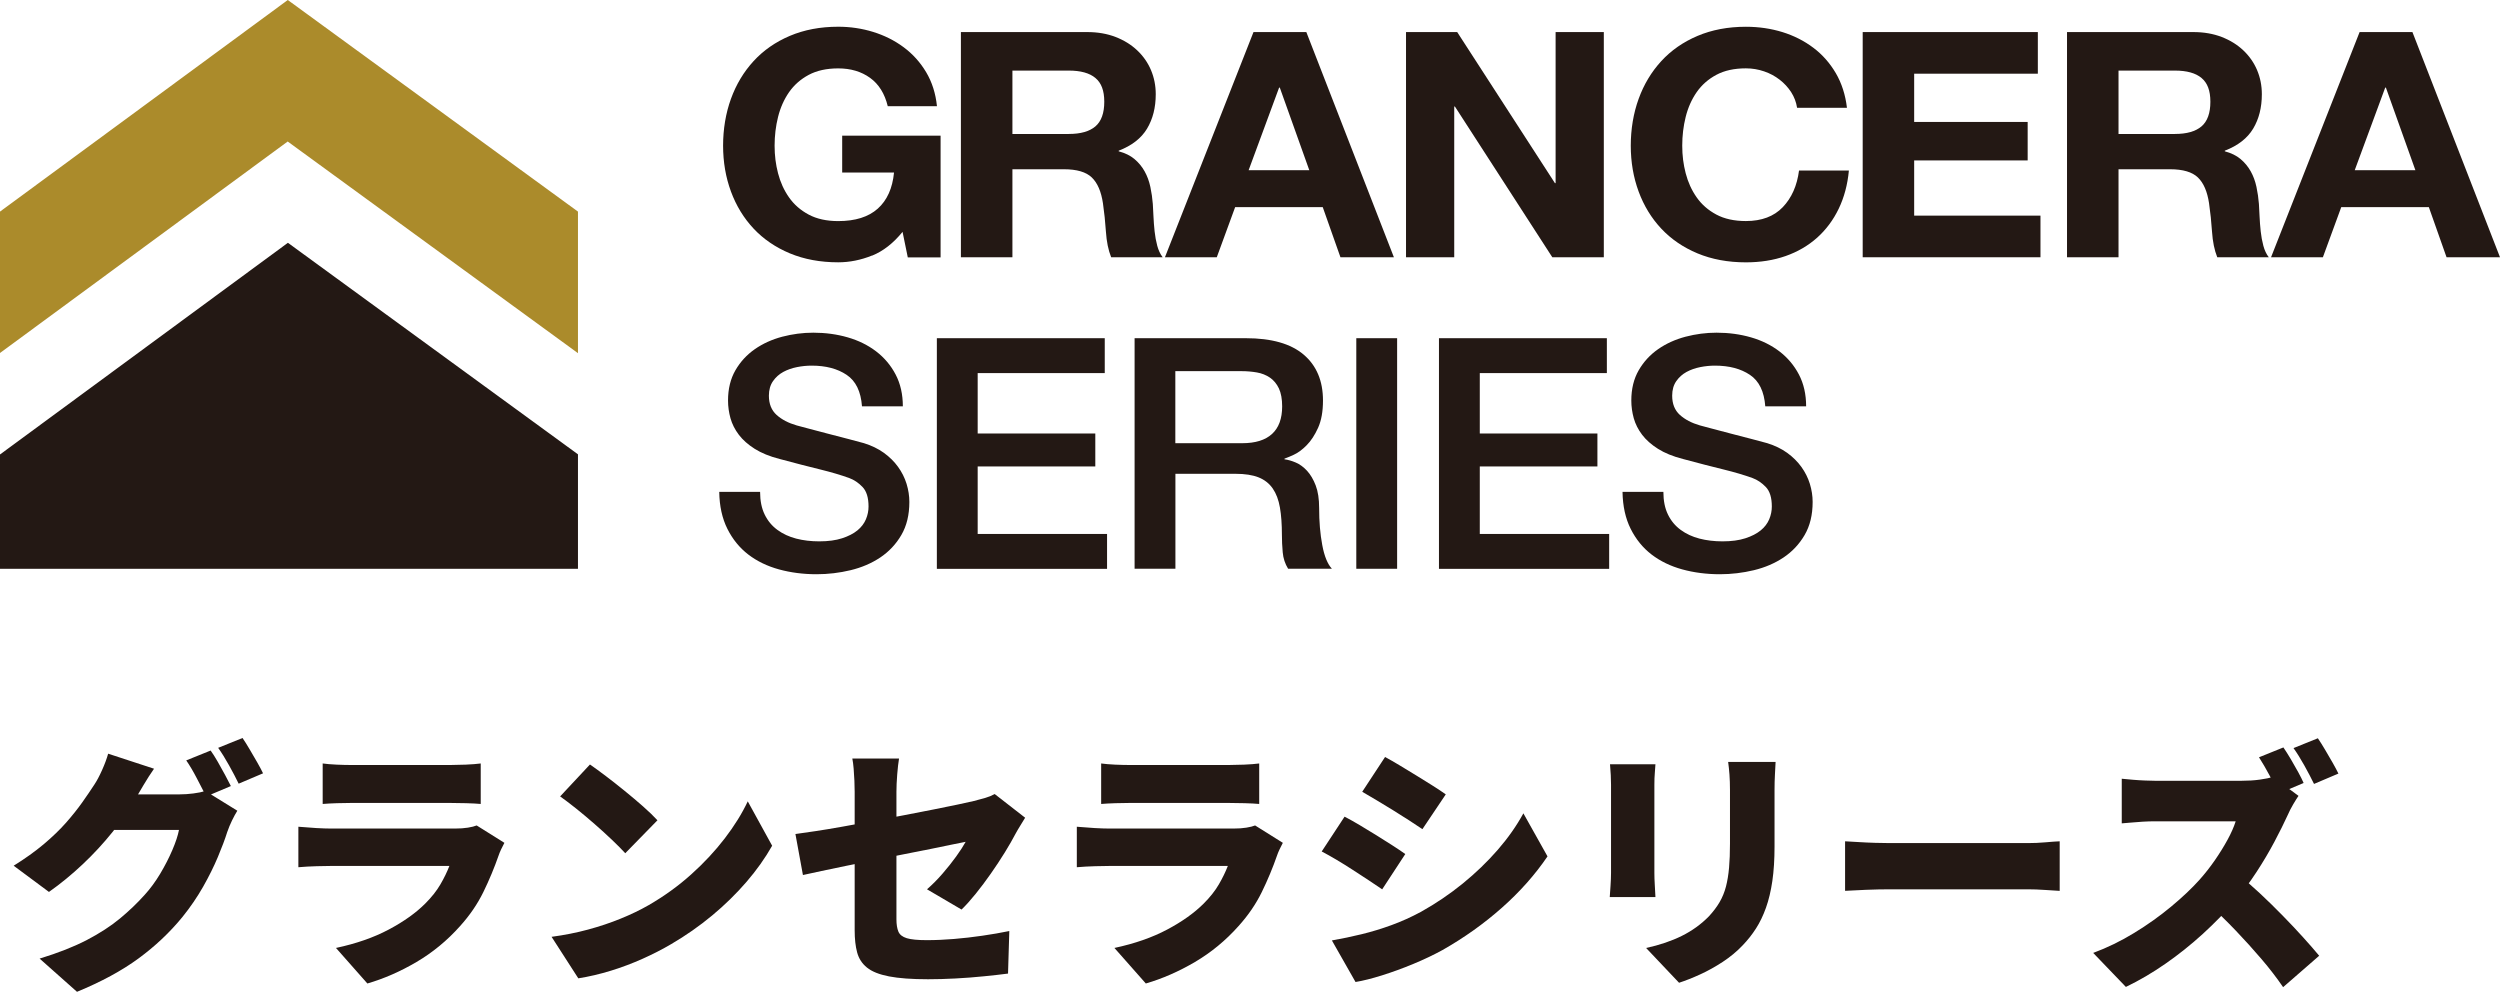
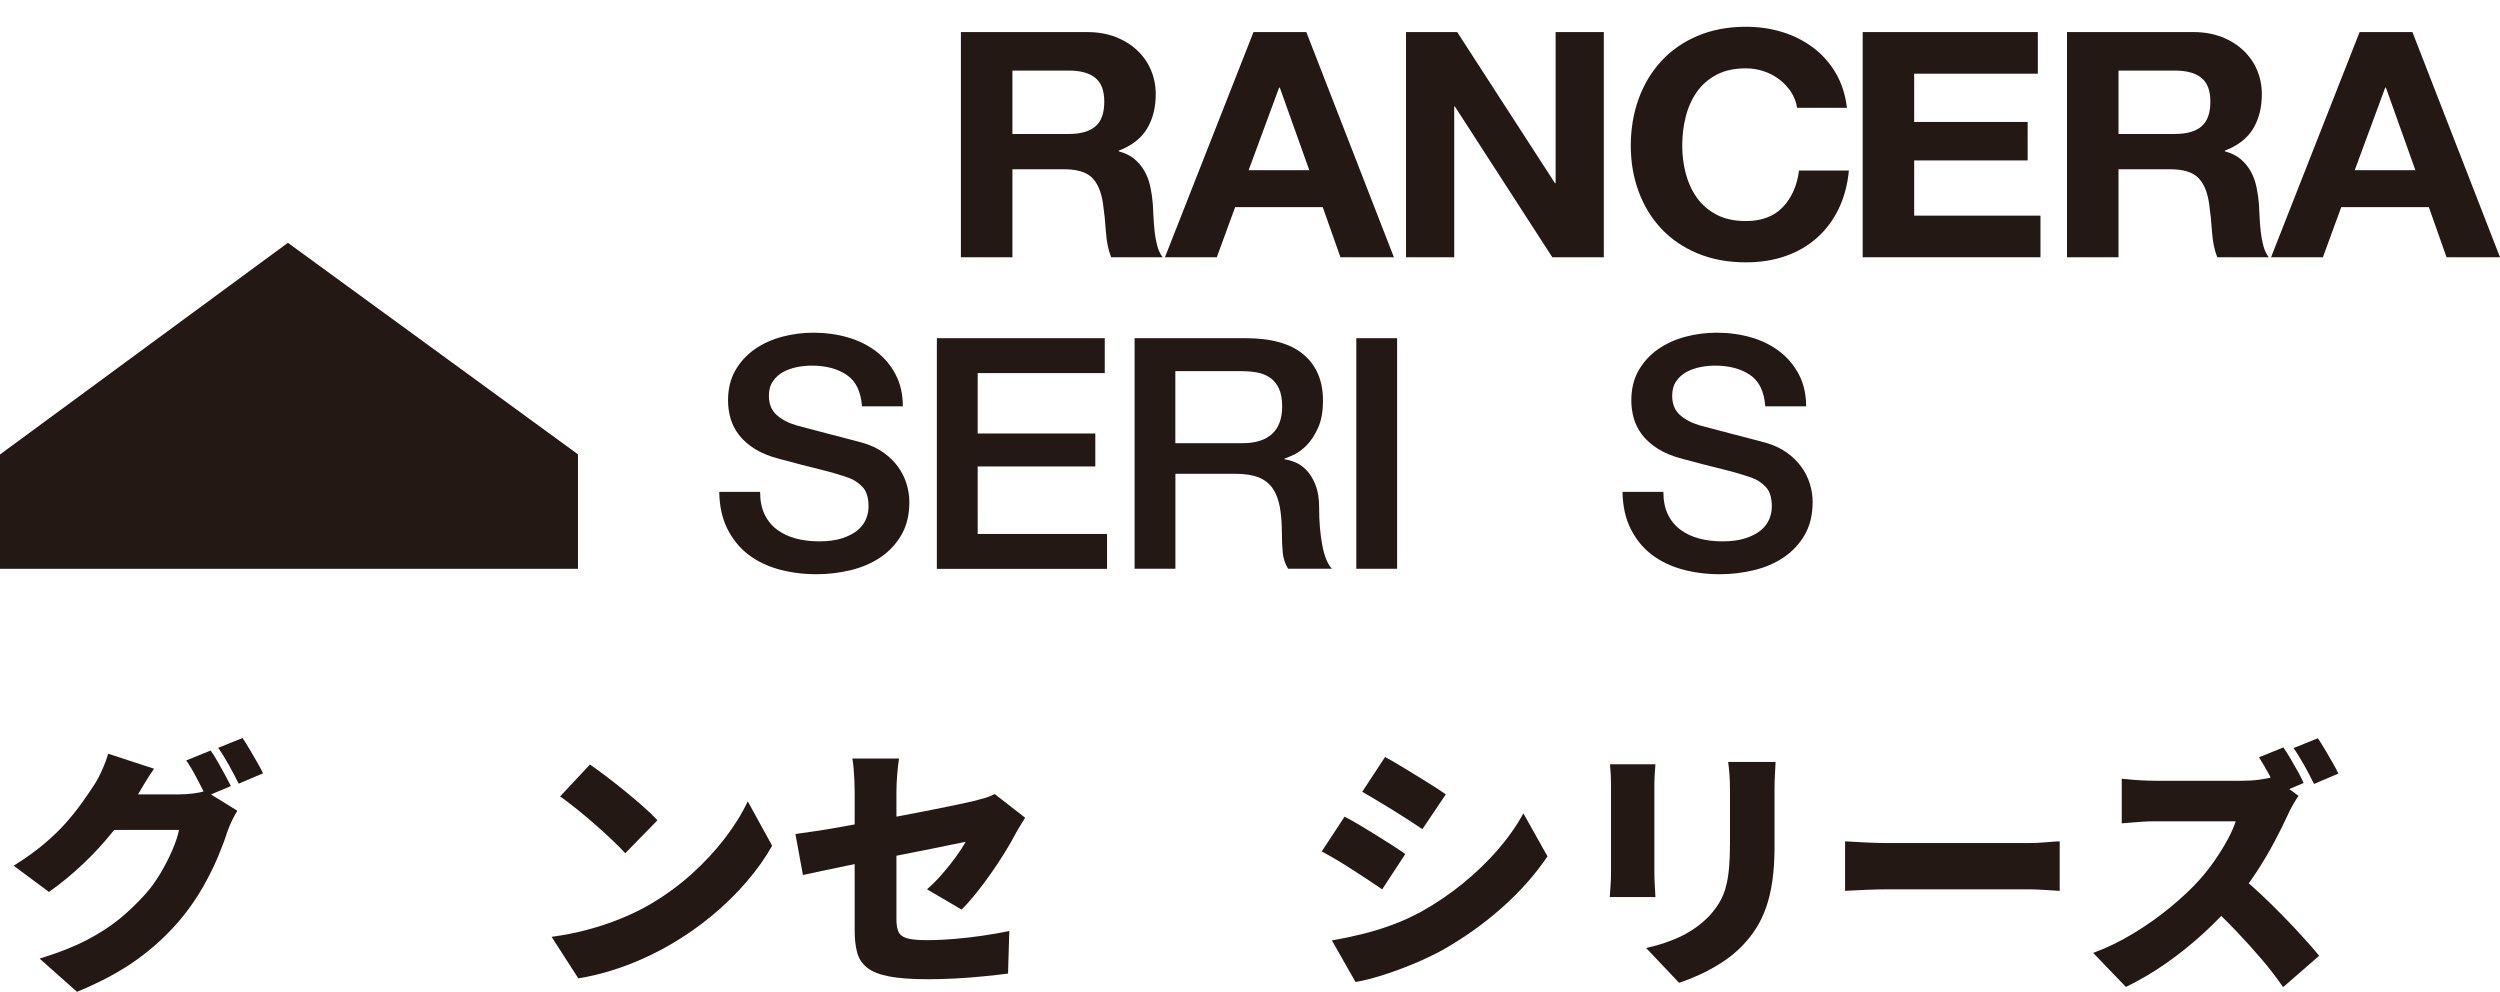
<svg xmlns="http://www.w3.org/2000/svg" xmlns:ns1="http://sodipodi.sourceforge.net/DTD/sodipodi-0.dtd" xmlns:ns2="http://www.inkscape.org/namespaces/inkscape" id="_レイヤー_1" version="1.1" viewBox="0 0 682.87 270.91" ns1:docname="co2_grancera.svg" width="682.87" height="270.91" ns2:version="1.4.2 (ebf0e940, 2025-05-08)">
  <ns1:namedview id="namedview25" pagecolor="#ffffff" bordercolor="#000000" borderopacity="0.25" ns2:showpageshadow="2" ns2:pageopacity="0.0" ns2:pagecheckerboard="0" ns2:deskcolor="#d1d1d1" ns2:zoom="0.69883664" ns2:cx="342.71242" ns2:cy="111.61407" ns2:window-width="1920" ns2:window-height="1027" ns2:window-x="0" ns2:window-y="25" ns2:window-maximized="1" ns2:current-layer="_レイヤー_1" />
  <defs id="defs1">
    <style id="style1">
      .st0 {
        fill: #ab8b2b;
      }

      .st1 {
        fill: #231814;
      }
    </style>
  </defs>
  <g id="g9" transform="translate(-252.1,-308.67)">
    <path class="st1" d="m 294.18,518.63 c -0.99,1.42 -1.96,2.93 -2.91,4.54 -0.95,1.61 -1.65,2.81 -2.13,3.61 -1.7,2.98 -3.79,6.01 -6.27,9.11 -2.48,3.09 -5.21,6.05 -8.19,8.86 -2.98,2.81 -6.05,5.33 -9.21,7.55 l -9.64,-7.16 c 3.12,-1.94 5.86,-3.9 8.22,-5.88 2.36,-1.99 4.39,-3.95 6.1,-5.88 1.7,-1.94 3.18,-3.79 4.43,-5.56 1.25,-1.77 2.35,-3.39 3.3,-4.85 0.66,-0.99 1.36,-2.3 2.09,-3.93 0.73,-1.63 1.29,-3.13 1.67,-4.5 l 12.55,4.11 v -0.02 z m 22.75,11.48 c -0.47,0.76 -0.96,1.64 -1.45,2.66 -0.5,1.02 -0.93,2.07 -1.31,3.16 -0.61,1.94 -1.46,4.21 -2.55,6.8 -1.09,2.6 -2.43,5.31 -4.04,8.15 -1.61,2.83 -3.5,5.6 -5.67,8.29 -3.45,4.21 -7.44,7.97 -11.98,11.3 -4.54,3.33 -10.14,6.37 -16.8,9.11 l -10.21,-9.07 c 5.1,-1.56 9.41,-3.26 12.94,-5.1 3.52,-1.84 6.53,-3.8 9.04,-5.88 2.5,-2.08 4.75,-4.23 6.73,-6.45 1.51,-1.66 2.92,-3.57 4.22,-5.74 1.3,-2.17 2.41,-4.34 3.33,-6.49 0.92,-2.15 1.52,-3.98 1.81,-5.49 h -22.54 l 3.83,-9.71 h 18.92 c 1.18,0 2.42,-0.08 3.72,-0.25 1.3,-0.17 2.4,-0.39 3.29,-0.67 l 8.72,5.39 v 0 z m -7.3,-16.44 c 0.61,0.85 1.26,1.88 1.95,3.08 0.68,1.21 1.35,2.4 1.99,3.58 0.64,1.18 1.17,2.2 1.59,3.05 l -6.73,2.84 c -0.76,-1.46 -1.62,-3.13 -2.59,-5 -0.97,-1.87 -1.93,-3.49 -2.87,-4.85 l 6.66,-2.69 v 0 z m 8.72,-3.41 c 0.61,0.9 1.28,1.95 1.98,3.16 0.71,1.2 1.39,2.39 2.06,3.54 0.66,1.16 1.18,2.14 1.56,2.94 l -6.66,2.83 c -0.71,-1.46 -1.58,-3.13 -2.62,-5 -1.04,-1.87 -2.03,-3.46 -2.98,-4.79 l 6.66,-2.69 v 0 z" id="path1" />
-     <path class="st1" d="m 389.87,538.9 c -0.28,0.52 -0.58,1.11 -0.89,1.77 -0.31,0.66 -0.53,1.21 -0.67,1.63 -1.18,3.4 -2.58,6.75 -4.18,10.03 -1.61,3.29 -3.73,6.39 -6.38,9.32 -3.5,3.92 -7.45,7.18 -11.87,9.78 -4.42,2.6 -8.9,4.56 -13.43,5.88 l -8.58,-9.71 c 5.53,-1.18 10.34,-2.86 14.42,-5.03 4.09,-2.17 7.41,-4.54 9.96,-7.09 1.75,-1.75 3.13,-3.5 4.15,-5.25 1.02,-1.75 1.83,-3.43 2.45,-5.03 H 342.6 c -0.9,0 -2.22,0.02 -3.97,0.07 -1.75,0.05 -3.43,0.14 -5.03,0.28 v -11.06 c 1.65,0.14 3.27,0.26 4.85,0.36 1.58,0.09 2.96,0.14 4.15,0.14 h 33.74 c 1.37,0 2.56,-0.08 3.58,-0.25 1.02,-0.16 1.81,-0.37 2.38,-0.6 l 7.58,4.75 v 0 z m -49.62,-21.69 c 0.99,0.14 2.25,0.25 3.79,0.32 1.53,0.07 2.92,0.1 4.15,0.1 h 26.86 c 1.13,0 2.55,-0.04 4.25,-0.1 1.7,-0.07 3.07,-0.18 4.11,-0.32 v 11.06 c -0.99,-0.09 -2.31,-0.17 -3.97,-0.21 -1.65,-0.05 -3.17,-0.07 -4.54,-0.07 h -26.72 c -1.18,0 -2.53,0.03 -4.04,0.07 -1.51,0.05 -2.81,0.12 -3.9,0.21 v -11.06 z" id="path2" />
    <path class="st1" d="m 402.77,564.56 c 3.5,-0.47 6.82,-1.13 9.96,-1.98 3.14,-0.85 6.11,-1.84 8.89,-2.98 2.79,-1.13 5.34,-2.36 7.66,-3.69 4.25,-2.46 8.13,-5.26 11.62,-8.4 3.5,-3.14 6.56,-6.43 9.18,-9.85 2.62,-3.42 4.71,-6.79 6.27,-10.1 l 6.66,12.12 c -1.89,3.35 -4.23,6.65 -7.02,9.89 -2.79,3.23 -5.92,6.3 -9.39,9.18 -3.47,2.88 -7.19,5.48 -11.16,7.8 -2.41,1.42 -5.01,2.75 -7.8,4 -2.79,1.25 -5.67,2.34 -8.65,3.26 -2.98,0.92 -5.95,1.62 -8.93,2.09 l -7.3,-11.34 v 0 z m 10.49,-47.06 c 1.23,0.85 2.67,1.9 4.32,3.15 1.65,1.25 3.37,2.6 5.14,4.04 1.77,1.44 3.45,2.86 5.03,4.25 1.58,1.39 2.89,2.66 3.93,3.79 l -8.79,9 c -0.95,-1.04 -2.15,-2.25 -3.62,-3.65 -1.46,-1.39 -3.05,-2.84 -4.75,-4.32 -1.7,-1.49 -3.38,-2.9 -5.03,-4.22 -1.65,-1.32 -3.12,-2.43 -4.39,-3.33 l 8.15,-8.72 h 0.01 z" id="path3" />
    <path class="st1" d="m 532.12,532.02 c -0.33,0.57 -0.76,1.26 -1.28,2.09 -0.52,0.83 -0.97,1.6 -1.35,2.3 -0.76,1.46 -1.73,3.15 -2.91,5.07 -1.18,1.91 -2.46,3.85 -3.83,5.81 -1.37,1.96 -2.75,3.8 -4.15,5.53 -1.4,1.73 -2.68,3.16 -3.86,4.29 l -9.43,-5.53 c 1.46,-1.28 2.88,-2.7 4.25,-4.29 1.37,-1.58 2.61,-3.14 3.72,-4.68 1.11,-1.54 1.97,-2.87 2.59,-4 -0.8,0.14 -2.03,0.39 -3.69,0.74 -1.65,0.36 -3.61,0.76 -5.88,1.21 -2.27,0.45 -4.71,0.93 -7.34,1.45 -2.62,0.52 -5.27,1.05 -7.94,1.59 -2.67,0.54 -5.24,1.07 -7.73,1.56 -2.48,0.5 -4.75,0.97 -6.8,1.42 -2.06,0.45 -3.75,0.82 -5.07,1.1 l -2.05,-11.2 c 1.42,-0.19 3.22,-0.45 5.42,-0.78 2.2,-0.33 4.63,-0.73 7.3,-1.21 2.67,-0.47 5.46,-0.98 8.36,-1.52 2.91,-0.54 5.78,-1.09 8.61,-1.63 2.83,-0.54 5.5,-1.06 8.01,-1.56 2.5,-0.5 4.71,-0.94 6.63,-1.35 1.91,-0.4 3.37,-0.72 4.36,-0.96 1.13,-0.28 2.18,-0.57 3.15,-0.85 0.97,-0.28 1.83,-0.64 2.59,-1.06 l 8.29,6.45 h 0.03 z m -46.57,30.84 v -37.92 c 0,-0.85 -0.02,-1.84 -0.07,-2.98 -0.05,-1.13 -0.12,-2.26 -0.21,-3.37 -0.1,-1.11 -0.21,-2.02 -0.36,-2.73 h 12.76 c -0.19,1.09 -0.35,2.54 -0.5,4.36 -0.14,1.82 -0.21,3.39 -0.21,4.71 v 34.87 c 0,1.37 0.18,2.48 0.53,3.33 0.36,0.85 1.12,1.45 2.3,1.81 1.18,0.36 3,0.53 5.46,0.53 2.46,0 4.83,-0.11 7.41,-0.32 2.57,-0.21 5.16,-0.51 7.76,-0.89 2.6,-0.38 5.06,-0.8 7.37,-1.28 l -0.35,11.62 c -1.84,0.24 -4.03,0.49 -6.56,0.74 -2.53,0.26 -5.13,0.46 -7.8,0.6 -2.67,0.14 -5.16,0.21 -7.48,0.21 -4.44,0 -8,-0.26 -10.67,-0.78 -2.67,-0.52 -4.68,-1.32 -6.02,-2.41 -1.35,-1.09 -2.24,-2.47 -2.69,-4.15 -0.45,-1.68 -0.67,-3.67 -0.67,-5.99 z" id="path4" />
-     <path class="st1" d="m 602.5,538.9 c -0.28,0.52 -0.58,1.11 -0.89,1.77 -0.31,0.66 -0.53,1.21 -0.67,1.63 -1.18,3.4 -2.58,6.75 -4.18,10.03 -1.61,3.29 -3.73,6.39 -6.38,9.32 -3.5,3.92 -7.45,7.18 -11.87,9.78 -4.42,2.6 -8.9,4.56 -13.43,5.88 l -8.58,-9.71 c 5.53,-1.18 10.34,-2.86 14.42,-5.03 4.09,-2.17 7.41,-4.54 9.96,-7.09 1.75,-1.75 3.13,-3.5 4.15,-5.25 1.02,-1.75 1.83,-3.43 2.45,-5.03 h -32.25 c -0.9,0 -2.22,0.02 -3.97,0.07 -1.75,0.05 -3.43,0.14 -5.03,0.28 v -11.06 c 1.65,0.14 3.27,0.26 4.85,0.36 1.58,0.09 2.96,0.14 4.15,0.14 h 33.74 c 1.37,0 2.56,-0.08 3.58,-0.25 1.02,-0.16 1.81,-0.37 2.38,-0.6 l 7.58,4.75 h -0.01 z m -49.61,-21.69 c 0.99,0.14 2.25,0.25 3.79,0.32 1.53,0.07 2.92,0.1 4.15,0.1 h 26.86 c 1.13,0 2.55,-0.04 4.25,-0.1 1.7,-0.07 3.07,-0.18 4.11,-0.32 v 11.06 c -0.99,-0.09 -2.31,-0.17 -3.97,-0.21 -1.65,-0.05 -3.17,-0.07 -4.54,-0.07 h -26.72 c -1.18,0 -2.53,0.03 -4.04,0.07 -1.51,0.05 -2.81,0.12 -3.9,0.21 v -11.06 0 z" id="path5" />
    <path class="st1" d="m 619.37,531.74 c 1.28,0.66 2.67,1.44 4.18,2.34 1.51,0.9 3.02,1.82 4.54,2.76 1.51,0.95 2.95,1.86 4.32,2.73 1.37,0.88 2.55,1.67 3.54,2.38 l -6.31,9.64 c -1.09,-0.76 -2.31,-1.58 -3.69,-2.48 -1.37,-0.9 -2.8,-1.83 -4.29,-2.8 -1.49,-0.97 -2.97,-1.89 -4.43,-2.76 -1.47,-0.87 -2.83,-1.64 -4.11,-2.3 l 6.24,-9.5 h 0.01 z m -3.47,33.81 c 2.69,-0.47 5.4,-1.04 8.12,-1.7 2.72,-0.66 5.43,-1.49 8.15,-2.48 2.72,-0.99 5.4,-2.2 8.04,-3.62 4.06,-2.27 7.87,-4.84 11.41,-7.72 3.54,-2.88 6.73,-5.95 9.57,-9.21 2.83,-3.26 5.17,-6.59 7.02,-9.99 l 6.59,11.76 c -3.4,5.01 -7.56,9.69 -12.47,14.04 -4.91,4.35 -10.32,8.2 -16.23,11.55 -2.41,1.32 -5.07,2.59 -7.97,3.79 -2.91,1.21 -5.75,2.24 -8.54,3.12 -2.79,0.87 -5.2,1.48 -7.23,1.81 l -6.45,-11.34 h -0.01 z m 14.52,-50.11 c 1.23,0.66 2.59,1.44 4.08,2.34 1.49,0.9 3,1.82 4.54,2.76 1.53,0.95 3,1.86 4.39,2.73 1.39,0.88 2.59,1.67 3.58,2.38 l -6.38,9.5 c -1.04,-0.71 -2.26,-1.51 -3.65,-2.41 -1.39,-0.9 -2.83,-1.81 -4.32,-2.73 -1.49,-0.92 -2.97,-1.82 -4.43,-2.69 -1.47,-0.87 -2.81,-1.67 -4.04,-2.38 l 6.24,-9.5 z" id="path6" />
    <path class="st1" d="m 704.28,517.42 c -0.05,0.9 -0.11,1.74 -0.18,2.52 -0.07,0.78 -0.11,1.81 -0.11,3.08 v 24.1 c 0,0.9 0.03,1.98 0.11,3.26 0.07,1.28 0.13,2.39 0.18,3.33 H 691.8 c 0.05,-0.71 0.12,-1.72 0.21,-3.05 0.09,-1.32 0.14,-2.53 0.14,-3.61 v -24.03 c 0,-0.66 -0.02,-1.53 -0.07,-2.62 -0.05,-1.09 -0.12,-2.08 -0.21,-2.98 z m 32.82,-0.64 c -0.05,1.04 -0.11,2.19 -0.18,3.44 -0.07,1.25 -0.11,2.66 -0.11,4.22 v 15.45 c 0,3.54 -0.2,6.69 -0.6,9.43 -0.4,2.74 -0.98,5.17 -1.74,7.3 -0.76,2.13 -1.67,4.02 -2.73,5.67 -1.06,1.65 -2.28,3.19 -3.65,4.61 -1.56,1.65 -3.37,3.15 -5.42,4.5 -2.06,1.35 -4.12,2.49 -6.2,3.44 -2.08,0.95 -3.99,1.7 -5.74,2.27 l -9,-9.5 c 3.69,-0.8 6.93,-1.9 9.75,-3.3 2.81,-1.39 5.28,-3.18 7.41,-5.35 1.18,-1.28 2.15,-2.56 2.91,-3.86 0.76,-1.3 1.34,-2.72 1.74,-4.25 0.4,-1.54 0.68,-3.26 0.85,-5.17 0.17,-1.91 0.25,-4.1 0.25,-6.56 v -14.67 c 0,-1.56 -0.05,-2.96 -0.14,-4.22 -0.1,-1.25 -0.21,-2.4 -0.36,-3.44 h 12.97 v 0 z" id="path7" />
    <path class="st1" d="m 756.09,538.47 c 0.94,0.05 2.16,0.12 3.65,0.21 1.49,0.09 3.01,0.17 4.57,0.21 1.56,0.05 2.91,0.07 4.04,0.07 h 37.64 c 1.61,0 3.2,-0.07 4.78,-0.21 1.58,-0.14 2.89,-0.24 3.93,-0.28 v 13.54 c -0.9,-0.05 -2.21,-0.13 -3.93,-0.25 -1.73,-0.12 -3.32,-0.18 -4.78,-0.18 h -37.64 c -2.03,0 -4.22,0.05 -6.56,0.14 -2.34,0.09 -4.24,0.19 -5.71,0.28 v -13.54 h 0.01 z" id="path8" />
    <path class="st1" d="m 879.92,526.07 c -0.33,0.47 -0.8,1.23 -1.42,2.27 -0.61,1.04 -1.11,2.01 -1.49,2.91 -0.99,2.17 -2.21,4.62 -3.65,7.34 -1.44,2.72 -3.07,5.47 -4.89,8.26 -1.82,2.79 -3.77,5.41 -5.85,7.87 -2.65,3.07 -5.59,6.08 -8.82,9.04 -3.24,2.95 -6.64,5.67 -10.21,8.15 -3.57,2.48 -7.17,4.59 -10.81,6.34 l -8.93,-9.29 c 3.83,-1.42 7.56,-3.23 11.2,-5.46 3.64,-2.22 6.99,-4.61 10.06,-7.16 3.07,-2.55 5.65,-4.99 7.73,-7.3 1.56,-1.75 2.99,-3.57 4.29,-5.46 1.3,-1.89 2.45,-3.75 3.44,-5.57 0.99,-1.82 1.72,-3.48 2.2,-5 h -22.04 c -1.04,0 -2.14,0.03 -3.3,0.1 -1.16,0.07 -2.24,0.15 -3.26,0.25 -1.02,0.09 -1.86,0.17 -2.52,0.21 v -12.19 c 0.85,0.1 1.85,0.19 3.01,0.28 1.16,0.1 2.29,0.17 3.4,0.21 1.11,0.05 2,0.07 2.66,0.07 h 23.67 c 1.8,0 3.46,-0.1 5,-0.32 1.54,-0.21 2.7,-0.46 3.51,-0.74 l 7.02,5.17 z m -16.38,21.55 c 1.8,1.42 3.73,3.09 5.81,5.03 2.08,1.94 4.15,3.96 6.2,6.06 2.06,2.1 3.96,4.12 5.71,6.06 1.75,1.94 3.19,3.59 4.32,4.96 l -9.85,8.58 c -1.75,-2.55 -3.72,-5.12 -5.92,-7.69 -2.2,-2.57 -4.51,-5.14 -6.95,-7.69 -2.43,-2.55 -4.93,-4.99 -7.48,-7.3 l 8.15,-8.01 v 0 z m 12.26,-34.8 c 0.61,0.9 1.29,1.96 2.02,3.19 0.73,1.23 1.42,2.44 2.06,3.62 0.64,1.18 1.12,2.15 1.45,2.91 l -6.73,2.84 c -0.76,-1.46 -1.62,-3.11 -2.59,-4.93 -0.97,-1.82 -1.93,-3.46 -2.87,-4.93 l 6.66,-2.69 v 0 z m 9.43,-2.48 c 0.61,0.9 1.28,1.95 1.98,3.15 0.71,1.21 1.39,2.39 2.06,3.54 0.66,1.16 1.18,2.14 1.56,2.94 l -6.66,2.83 c -0.71,-1.46 -1.58,-3.13 -2.62,-5 -1.04,-1.87 -2.03,-3.46 -2.98,-4.79 l 6.66,-2.69 z" id="path9" />
  </g>
  <g id="g25" transform="translate(-252.1,-308.67)">
    <g id="g10">
-       <polygon class="st0" points="330.71,308.67 252.1,366.47 252.1,405.09 330.68,347.32 409.97,405.14 409.97,366.47 " id="polygon9" />
      <polygon class="st1" points="409.97,464.04 409.97,432.77 330.74,374.99 252.1,432.81 252.1,464.04 " id="polygon10" />
    </g>
    <g id="g24">
      <g id="g15">
        <path class="st1" d="m 459.72,443.04 c 0,2.41 0.41,4.47 1.25,6.18 0.83,1.71 1.99,3.1 3.48,4.19 1.49,1.09 3.2,1.88 5.13,2.38 1.93,0.5 4.03,0.75 6.29,0.75 2.44,0 4.52,-0.28 6.24,-0.84 1.73,-0.56 3.12,-1.28 4.2,-2.16 1.07,-0.88 1.84,-1.9 2.32,-3.04 0.48,-1.15 0.71,-2.31 0.71,-3.49 0,-2.41 -0.55,-4.19 -1.65,-5.33 -1.1,-1.15 -2.31,-1.95 -3.61,-2.43 -2.26,-0.82 -4.9,-1.6 -7.9,-2.34 -3.01,-0.73 -6.71,-1.69 -11.11,-2.87 -2.74,-0.7 -5.01,-1.63 -6.83,-2.78 -1.82,-1.15 -3.26,-2.43 -4.33,-3.84 -1.07,-1.41 -1.83,-2.91 -2.28,-4.5 -0.44,-1.59 -0.67,-3.2 -0.67,-4.85 0,-3.18 0.67,-5.92 2.01,-8.25 1.34,-2.32 3.11,-4.25 5.31,-5.78 2.2,-1.53 4.7,-2.66 7.49,-3.4 2.79,-0.73 5.62,-1.1 8.48,-1.1 3.33,0 6.47,0.43 9.41,1.28 2.94,0.85 5.53,2.13 7.77,3.84 2.23,1.71 4,3.81 5.31,6.31 1.31,2.5 1.97,5.4 1.97,8.69 h -11.16 c -0.3,-4.06 -1.69,-6.93 -4.19,-8.6 -2.5,-1.68 -5.68,-2.52 -9.55,-2.52 -1.31,0 -2.65,0.13 -4.01,0.4 -1.37,0.27 -2.62,0.71 -3.75,1.32 -1.13,0.62 -2.07,1.45 -2.81,2.52 -0.74,1.06 -1.12,2.38 -1.12,3.97 0,2.24 0.7,3.98 2.1,5.25 1.4,1.26 3.23,2.22 5.49,2.87 0.24,0.06 1.17,0.31 2.81,0.75 1.64,0.44 3.47,0.92 5.49,1.45 2.02,0.53 4,1.05 5.93,1.54 1.93,0.5 3.32,0.87 4.15,1.11 2.08,0.65 3.9,1.53 5.44,2.64 1.55,1.12 2.84,2.4 3.88,3.84 1.04,1.44 1.81,2.99 2.32,4.63 0.5,1.65 0.76,3.29 0.76,4.94 0,3.53 -0.73,6.54 -2.19,9.04 -1.46,2.5 -3.38,4.54 -5.75,6.13 -2.38,1.59 -5.09,2.75 -8.12,3.48 -3.03,0.73 -6.13,1.1 -9.28,1.1 -3.63,0 -7.05,-0.44 -10.26,-1.32 -3.21,-0.88 -6.01,-2.24 -8.39,-4.06 -2.38,-1.83 -4.28,-4.16 -5.71,-7.01 -1.43,-2.85 -2.17,-6.22 -2.23,-10.1 h 11.16 z" id="path10" />
        <path class="st1" d="m 507.99,401.05 h 45.87 v 9.53 h -34.71 v 16.5 h 32.13 v 9 h -32.13 v 18.44 h 35.34 v 9.53 H 508 v -63 z" id="path11" />
        <path class="st1" d="m 561.98,401.05 h 30.43 c 7.02,0 12.28,1.5 15.8,4.5 3.51,3 5.26,7.17 5.26,12.53 0,3 -0.45,5.48 -1.34,7.45 -0.89,1.97 -1.93,3.56 -3.12,4.76 -1.19,1.21 -2.36,2.07 -3.52,2.6 -1.16,0.53 -2.01,0.88 -2.54,1.06 v 0.18 c 0.95,0.12 1.98,0.41 3.08,0.88 1.1,0.47 2.13,1.22 3.08,2.25 0.95,1.03 1.74,2.37 2.37,4.01 0.63,1.65 0.94,3.71 0.94,6.17 0,3.71 0.28,7.07 0.85,10.1 0.56,3.03 1.44,5.19 2.63,6.48 h -11.96 c -0.83,-1.35 -1.33,-2.85 -1.47,-4.5 -0.15,-1.64 -0.22,-3.23 -0.22,-4.76 0,-2.88 -0.18,-5.36 -0.54,-7.45 -0.36,-2.09 -1.01,-3.82 -1.96,-5.2 -0.95,-1.38 -2.25,-2.4 -3.88,-3.05 -1.64,-0.65 -3.73,-0.97 -6.29,-0.97 h -16.42 v 25.93 h -11.15 v -62.98 h -0.03 z m 11.16,28.68 h 18.29 c 3.57,0 6.28,-0.84 8.12,-2.52 1.84,-1.68 2.77,-4.19 2.77,-7.54 0,-2 -0.3,-3.63 -0.89,-4.9 -0.6,-1.26 -1.42,-2.25 -2.46,-2.96 -1.04,-0.7 -2.23,-1.18 -3.57,-1.41 -1.34,-0.23 -2.72,-0.35 -4.15,-0.35 h -18.11 v 19.67 0 z" id="path12" />
        <path class="st1" d="m 622.57,401.05 h 11.15 v 62.98 h -11.15 z" id="path13" />
-         <path class="st1" d="m 645.14,401.05 h 45.87 v 9.53 H 656.3 v 16.5 h 32.13 v 9 H 656.3 v 18.44 h 35.34 v 9.53 h -46.49 v -63 z" id="path14" />
        <path class="st1" d="m 706.45,443.04 c 0,2.41 0.41,4.47 1.25,6.18 0.83,1.71 1.99,3.1 3.48,4.19 1.49,1.09 3.2,1.88 5.13,2.38 1.93,0.5 4.03,0.75 6.29,0.75 2.44,0 4.52,-0.28 6.24,-0.84 1.73,-0.56 3.12,-1.28 4.2,-2.16 1.08,-0.88 1.84,-1.9 2.32,-3.04 0.48,-1.15 0.71,-2.31 0.71,-3.49 0,-2.41 -0.55,-4.19 -1.65,-5.33 -1.1,-1.14 -2.31,-1.95 -3.61,-2.43 -2.26,-0.82 -4.9,-1.6 -7.9,-2.34 -3.01,-0.73 -6.71,-1.69 -11.11,-2.87 -2.74,-0.7 -5.01,-1.63 -6.83,-2.78 -1.82,-1.15 -3.26,-2.43 -4.33,-3.84 -1.07,-1.41 -1.83,-2.91 -2.28,-4.5 -0.44,-1.59 -0.67,-3.2 -0.67,-4.85 0,-3.18 0.67,-5.92 2.01,-8.25 1.34,-2.32 3.11,-4.25 5.31,-5.78 2.2,-1.53 4.7,-2.66 7.49,-3.4 2.79,-0.73 5.62,-1.1 8.48,-1.1 3.33,0 6.47,0.43 9.41,1.28 2.94,0.85 5.53,2.13 7.77,3.84 2.23,1.71 4,3.81 5.31,6.31 1.31,2.5 1.97,5.4 1.97,8.69 h -11.16 c -0.3,-4.06 -1.69,-6.93 -4.19,-8.6 -2.5,-1.68 -5.68,-2.52 -9.55,-2.52 -1.31,0 -2.65,0.13 -4.01,0.4 -1.37,0.27 -2.62,0.71 -3.75,1.32 -1.13,0.62 -2.07,1.45 -2.81,2.52 -0.74,1.06 -1.12,2.38 -1.12,3.97 0,2.24 0.7,3.98 2.1,5.25 1.4,1.26 3.23,2.22 5.49,2.87 0.24,0.06 1.17,0.31 2.81,0.75 1.64,0.44 3.47,0.92 5.49,1.45 2.02,0.53 4,1.05 5.93,1.54 1.93,0.5 3.32,0.87 4.15,1.11 2.08,0.65 3.9,1.53 5.44,2.64 1.54,1.11 2.84,2.4 3.88,3.84 1.04,1.44 1.81,2.99 2.32,4.63 0.5,1.65 0.76,3.29 0.76,4.94 0,3.53 -0.73,6.54 -2.19,9.04 -1.46,2.5 -3.38,4.54 -5.75,6.13 -2.38,1.59 -5.09,2.75 -8.12,3.48 -3.03,0.73 -6.13,1.1 -9.28,1.1 -3.63,0 -7.05,-0.44 -10.26,-1.32 -3.21,-0.88 -6.01,-2.24 -8.39,-4.06 -2.38,-1.83 -4.28,-4.16 -5.71,-7.01 -1.43,-2.85 -2.17,-6.22 -2.23,-10.1 h 11.16 z" id="path15" />
      </g>
      <g id="g23">
-         <path class="st1" d="m 490.29,378.47 c -3.05,1.23 -6.12,1.85 -9.23,1.85 -4.9,0 -9.3,-0.82 -13.22,-2.45 -3.91,-1.64 -7.21,-3.89 -9.9,-6.76 -2.69,-2.87 -4.75,-6.25 -6.18,-10.12 -1.43,-3.88 -2.15,-8.06 -2.15,-12.54 0,-4.48 0.72,-8.86 2.15,-12.79 1.43,-3.94 3.49,-7.37 6.18,-10.3 2.69,-2.93 5.99,-5.23 9.9,-6.89 3.91,-1.66 8.32,-2.5 13.22,-2.5 3.28,0 6.47,0.47 9.54,1.42 3.07,0.95 5.85,2.34 8.33,4.18 2.48,1.84 4.53,4.11 6.14,6.81 1.61,2.7 2.6,5.8 2.96,9.3 h -13.44 c -0.84,-3.45 -2.45,-6.03 -4.84,-7.75 -2.39,-1.72 -5.29,-2.58 -8.69,-2.58 -3.17,0 -5.85,0.59 -8.06,1.77 -2.21,1.18 -4,2.76 -5.38,4.74 -1.37,1.98 -2.37,4.23 -3,6.76 -0.63,2.53 -0.94,5.14 -0.94,7.84 0,2.7 0.31,5.1 0.94,7.54 0.63,2.44 1.63,4.64 3,6.59 1.37,1.96 3.17,3.52 5.38,4.7 2.21,1.18 4.9,1.77 8.06,1.77 4.66,0 8.26,-1.13 10.8,-3.4 2.54,-2.27 4.02,-5.56 4.44,-9.86 h -14.16 v -10.08 h 26.88 v 33.26 h -8.96 L 498.63,372 c -2.51,3.1 -5.29,5.27 -8.33,6.5 v -0.03 z" id="path16" />
        <path class="st1" d="m 549.07,317.43 c 2.87,0 5.45,0.45 7.75,1.34 2.3,0.89 4.27,2.11 5.91,3.66 1.64,1.55 2.9,3.35 3.76,5.39 0.86,2.04 1.3,4.24 1.3,6.59 0,3.62 -0.79,6.75 -2.37,9.39 -1.58,2.64 -4.17,4.65 -7.75,6.03 V 350 c 1.73,0.46 3.17,1.16 4.3,2.11 1.13,0.95 2.06,2.07 2.78,3.36 0.72,1.29 1.24,2.71 1.57,4.26 0.33,1.55 0.55,3.1 0.67,4.65 0.06,0.98 0.12,2.12 0.18,3.45 0.06,1.32 0.16,2.67 0.31,4.05 0.15,1.38 0.39,2.69 0.72,3.92 0.33,1.23 0.82,2.28 1.48,3.14 h -14.07 c -0.78,-1.95 -1.25,-4.28 -1.43,-6.98 -0.18,-2.7 -0.45,-5.29 -0.81,-7.75 -0.48,-3.22 -1.49,-5.57 -3.05,-7.07 -1.55,-1.49 -4.09,-2.24 -7.61,-2.24 h -14.07 v 24.04 h -14.07 v -61.51 z m -5.02,27.83 c 3.23,0 5.64,-0.69 7.26,-2.07 1.61,-1.38 2.42,-3.62 2.42,-6.72 0,-3.1 -0.81,-5.15 -2.42,-6.5 -1.61,-1.35 -4.03,-2.02 -7.26,-2.02 h -15.41 v 17.32 h 15.41 z" id="path17" />
        <path class="st1" d="m 608.92,317.43 23.92,61.51 h -14.6 l -4.84,-13.7 h -23.92 l -5.02,13.7 H 570.3 l 24.19,-61.51 z m 0.81,37.73 -8.06,-22.57 h -0.18 l -8.33,22.57 h 16.58 z" id="path18" />
        <path class="st1" d="m 650.13,317.43 26.7,41.27 h 0.18 v -41.27 h 13.17 v 61.51 H 676.11 L 649.5,337.76 h -0.18 v 41.18 h -13.17 v -61.51 z" id="path19" />
        <path class="st1" d="m 741.35,333.84 c -0.84,-1.29 -1.88,-2.43 -3.14,-3.4 -1.26,-0.98 -2.67,-1.74 -4.26,-2.28 -1.58,-0.54 -3.24,-0.82 -4.97,-0.82 -3.17,0 -5.85,0.59 -8.06,1.77 -2.21,1.18 -4,2.76 -5.38,4.74 -1.37,1.98 -2.37,4.23 -3,6.76 -0.63,2.53 -0.94,5.14 -0.94,7.84 0,2.7 0.31,5.1 0.94,7.54 0.63,2.44 1.63,4.64 3,6.59 1.37,1.96 3.17,3.52 5.38,4.7 2.21,1.18 4.9,1.77 8.06,1.77 4.3,0 7.66,-1.26 10.08,-3.79 2.42,-2.53 3.9,-5.86 4.44,-10 h 13.62 c -0.36,3.85 -1.29,7.32 -2.78,10.42 -1.49,3.1 -3.47,5.74 -5.91,7.93 -2.45,2.18 -5.32,3.85 -8.6,5 -3.29,1.15 -6.9,1.72 -10.84,1.72 -4.9,0 -9.3,-0.82 -13.22,-2.45 -3.91,-1.64 -7.21,-3.89 -9.9,-6.76 -2.69,-2.87 -4.75,-6.25 -6.18,-10.12 -1.43,-3.88 -2.15,-8.06 -2.15,-12.54 0,-4.48 0.72,-8.86 2.15,-12.79 1.43,-3.94 3.49,-7.37 6.18,-10.3 2.69,-2.93 5.99,-5.23 9.9,-6.89 3.91,-1.66 8.32,-2.5 13.22,-2.5 3.52,0 6.85,0.49 9.99,1.46 3.14,0.98 5.94,2.4 8.42,4.27 2.48,1.86 4.52,4.18 6.14,6.93 1.61,2.76 2.63,5.92 3.05,9.48 h -13.62 c -0.24,-1.55 -0.78,-2.97 -1.61,-4.26 v -0.02 z" id="path20" />
        <path class="st1" d="m 808.73,317.43 v 11.37 h -33.78 v 13.18 h 31 v 10.51 h -31 v 15.08 h 34.5 v 11.37 h -48.56 v -61.51 h 47.85 v 0 z" id="path21" />
        <path class="st1" d="m 851.2,317.43 c 2.87,0 5.45,0.45 7.75,1.34 2.3,0.89 4.27,2.11 5.91,3.66 1.64,1.55 2.9,3.35 3.76,5.39 0.86,2.04 1.3,4.24 1.3,6.59 0,3.62 -0.79,6.75 -2.37,9.39 -1.58,2.64 -4.17,4.65 -7.75,6.03 V 350 c 1.73,0.46 3.17,1.16 4.3,2.11 1.13,0.95 2.06,2.07 2.78,3.36 0.72,1.29 1.24,2.71 1.57,4.26 0.33,1.55 0.55,3.1 0.67,4.65 0.06,0.98 0.12,2.12 0.18,3.45 0.06,1.32 0.16,2.67 0.31,4.05 0.15,1.38 0.39,2.69 0.72,3.92 0.33,1.23 0.82,2.28 1.48,3.14 h -14.07 c -0.78,-1.95 -1.25,-4.28 -1.43,-6.98 -0.18,-2.7 -0.45,-5.29 -0.81,-7.75 -0.48,-3.22 -1.49,-5.57 -3.05,-7.07 -1.55,-1.49 -4.09,-2.24 -7.61,-2.24 h -14.07 v 24.04 H 816.7 v -61.51 z m -5.02,27.83 c 3.23,0 5.64,-0.69 7.26,-2.07 1.61,-1.38 2.42,-3.62 2.42,-6.72 0,-3.1 -0.81,-5.15 -2.42,-6.5 -1.61,-1.35 -4.03,-2.02 -7.26,-2.02 h -15.41 v 17.32 h 15.41 z" id="path22" />
        <path class="st1" d="m 911.05,317.43 23.92,61.51 h -14.6 l -4.84,-13.7 h -23.92 l -5.02,13.7 h -14.16 l 24.19,-61.51 z m 0.81,37.73 -8.06,-22.57 h -0.18 l -8.33,22.57 h 16.58 z" id="path23" />
      </g>
    </g>
  </g>
</svg>